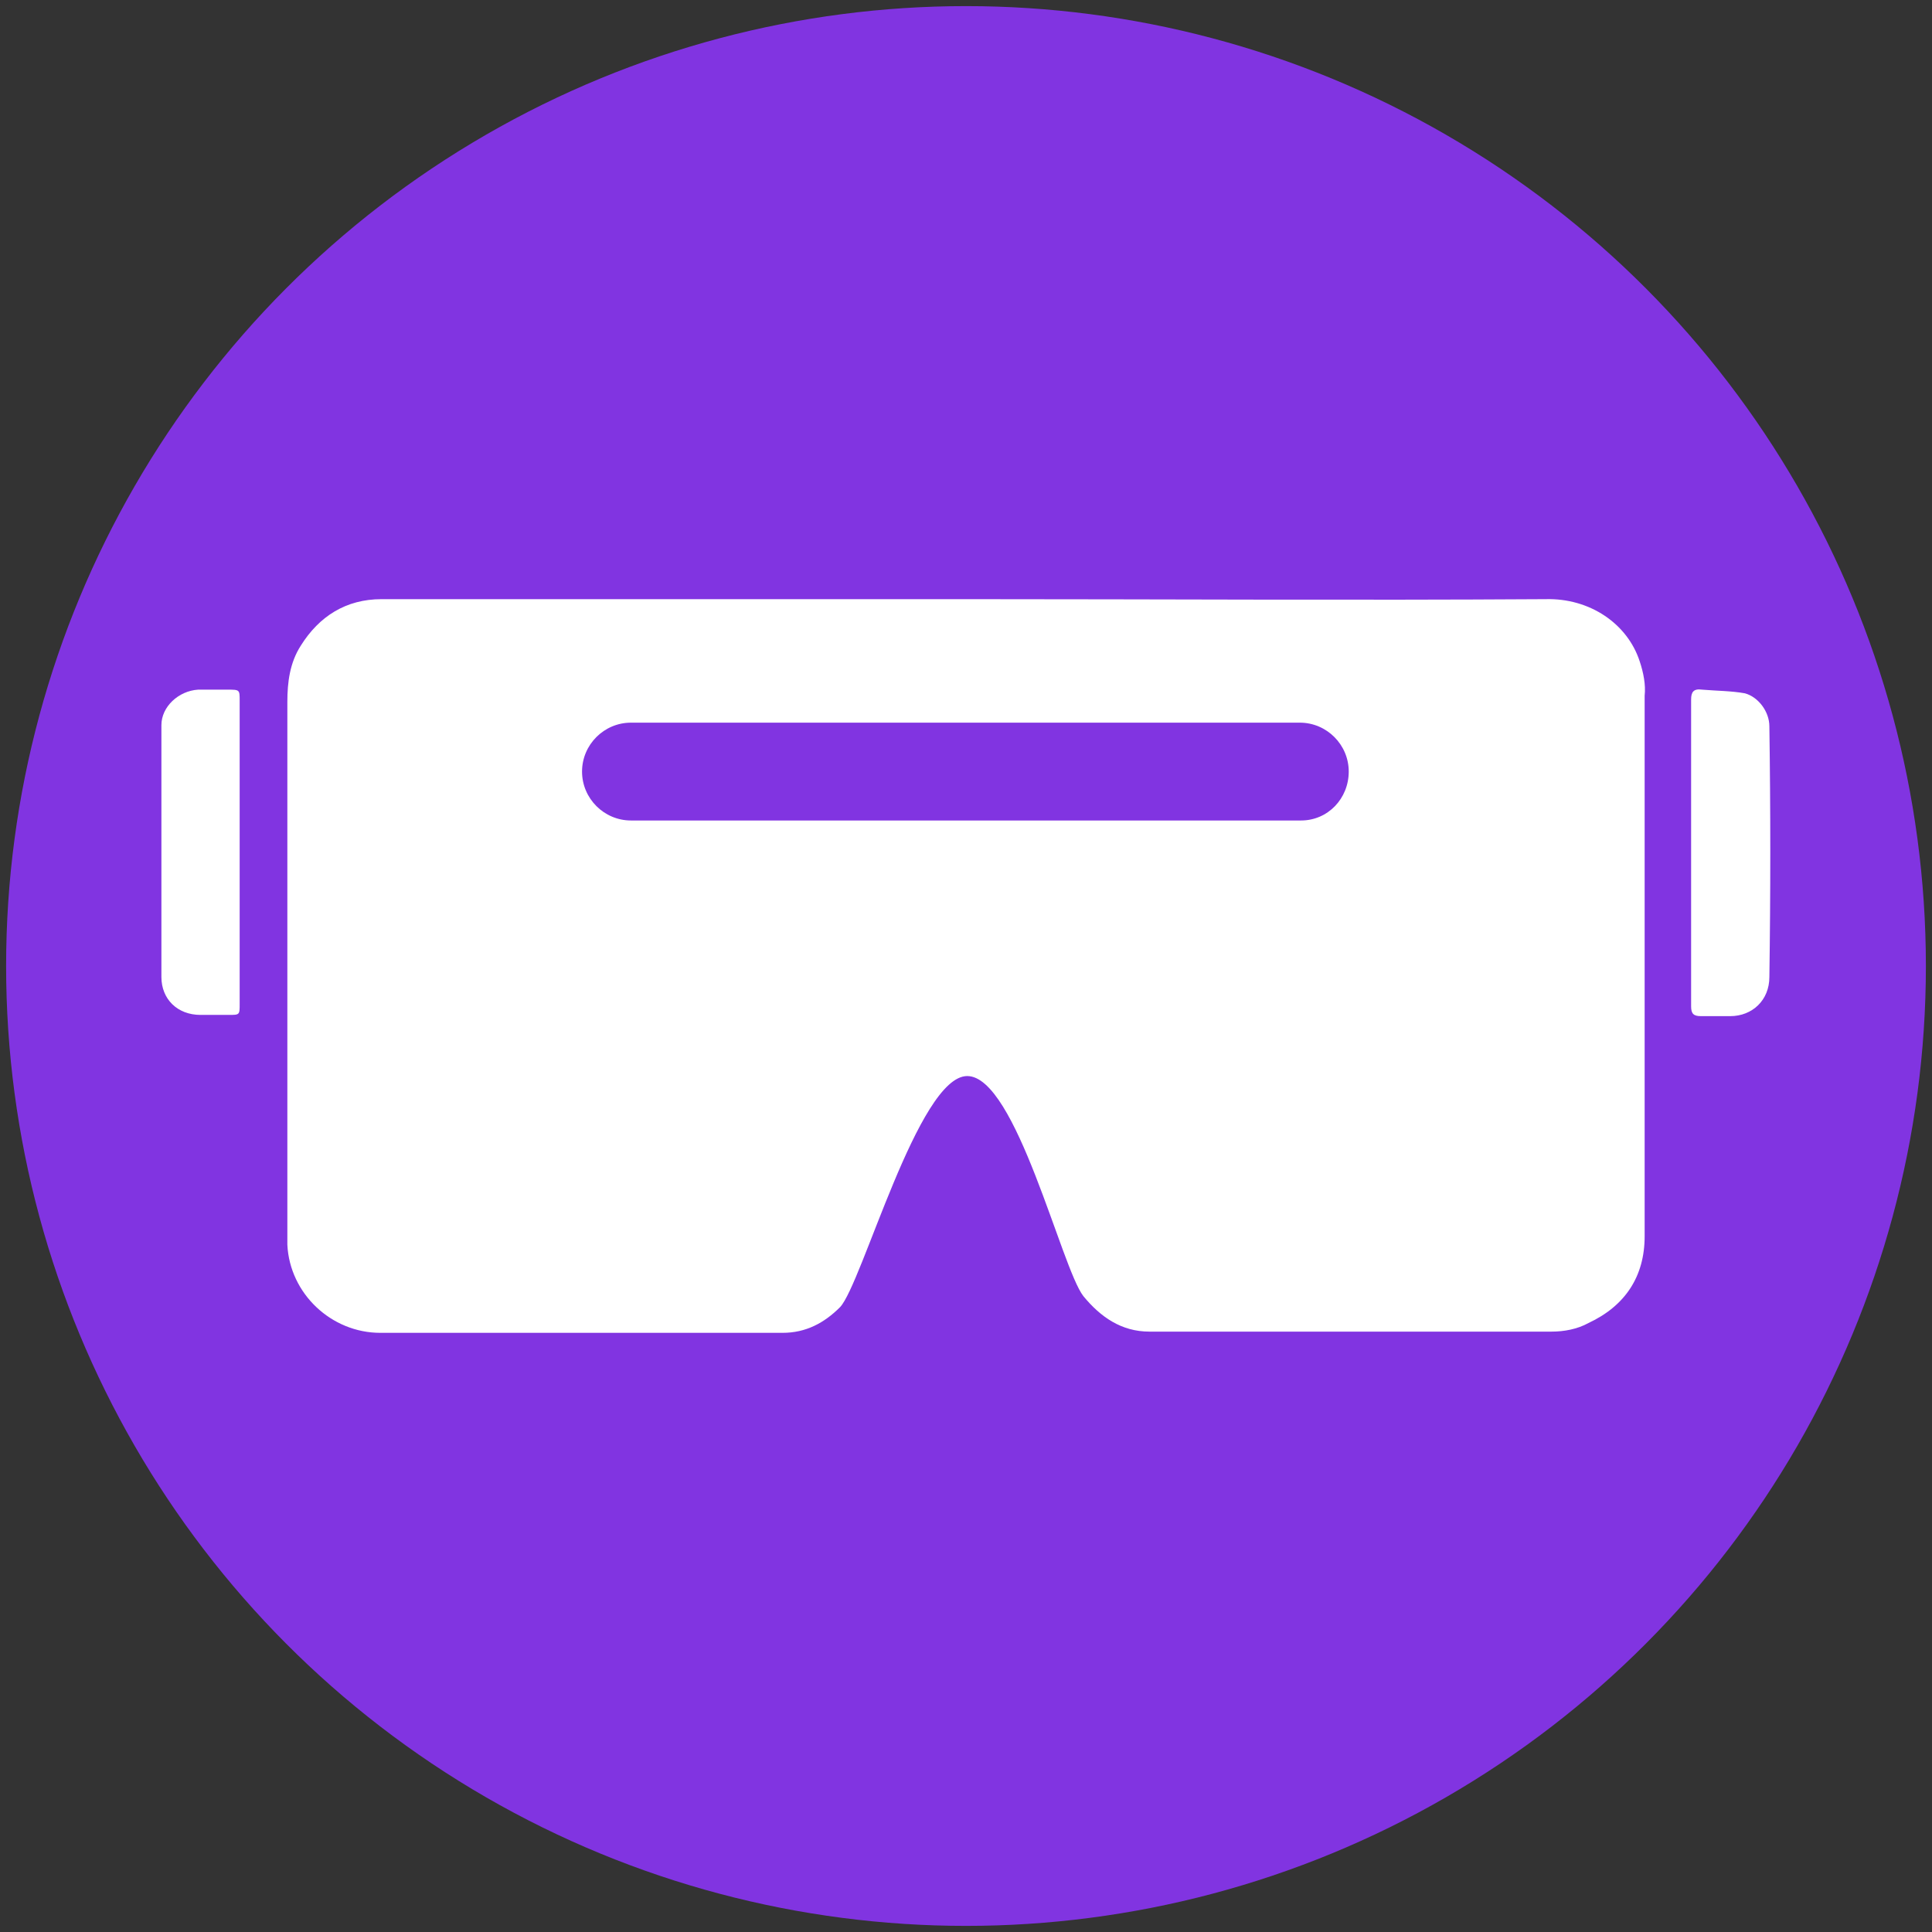
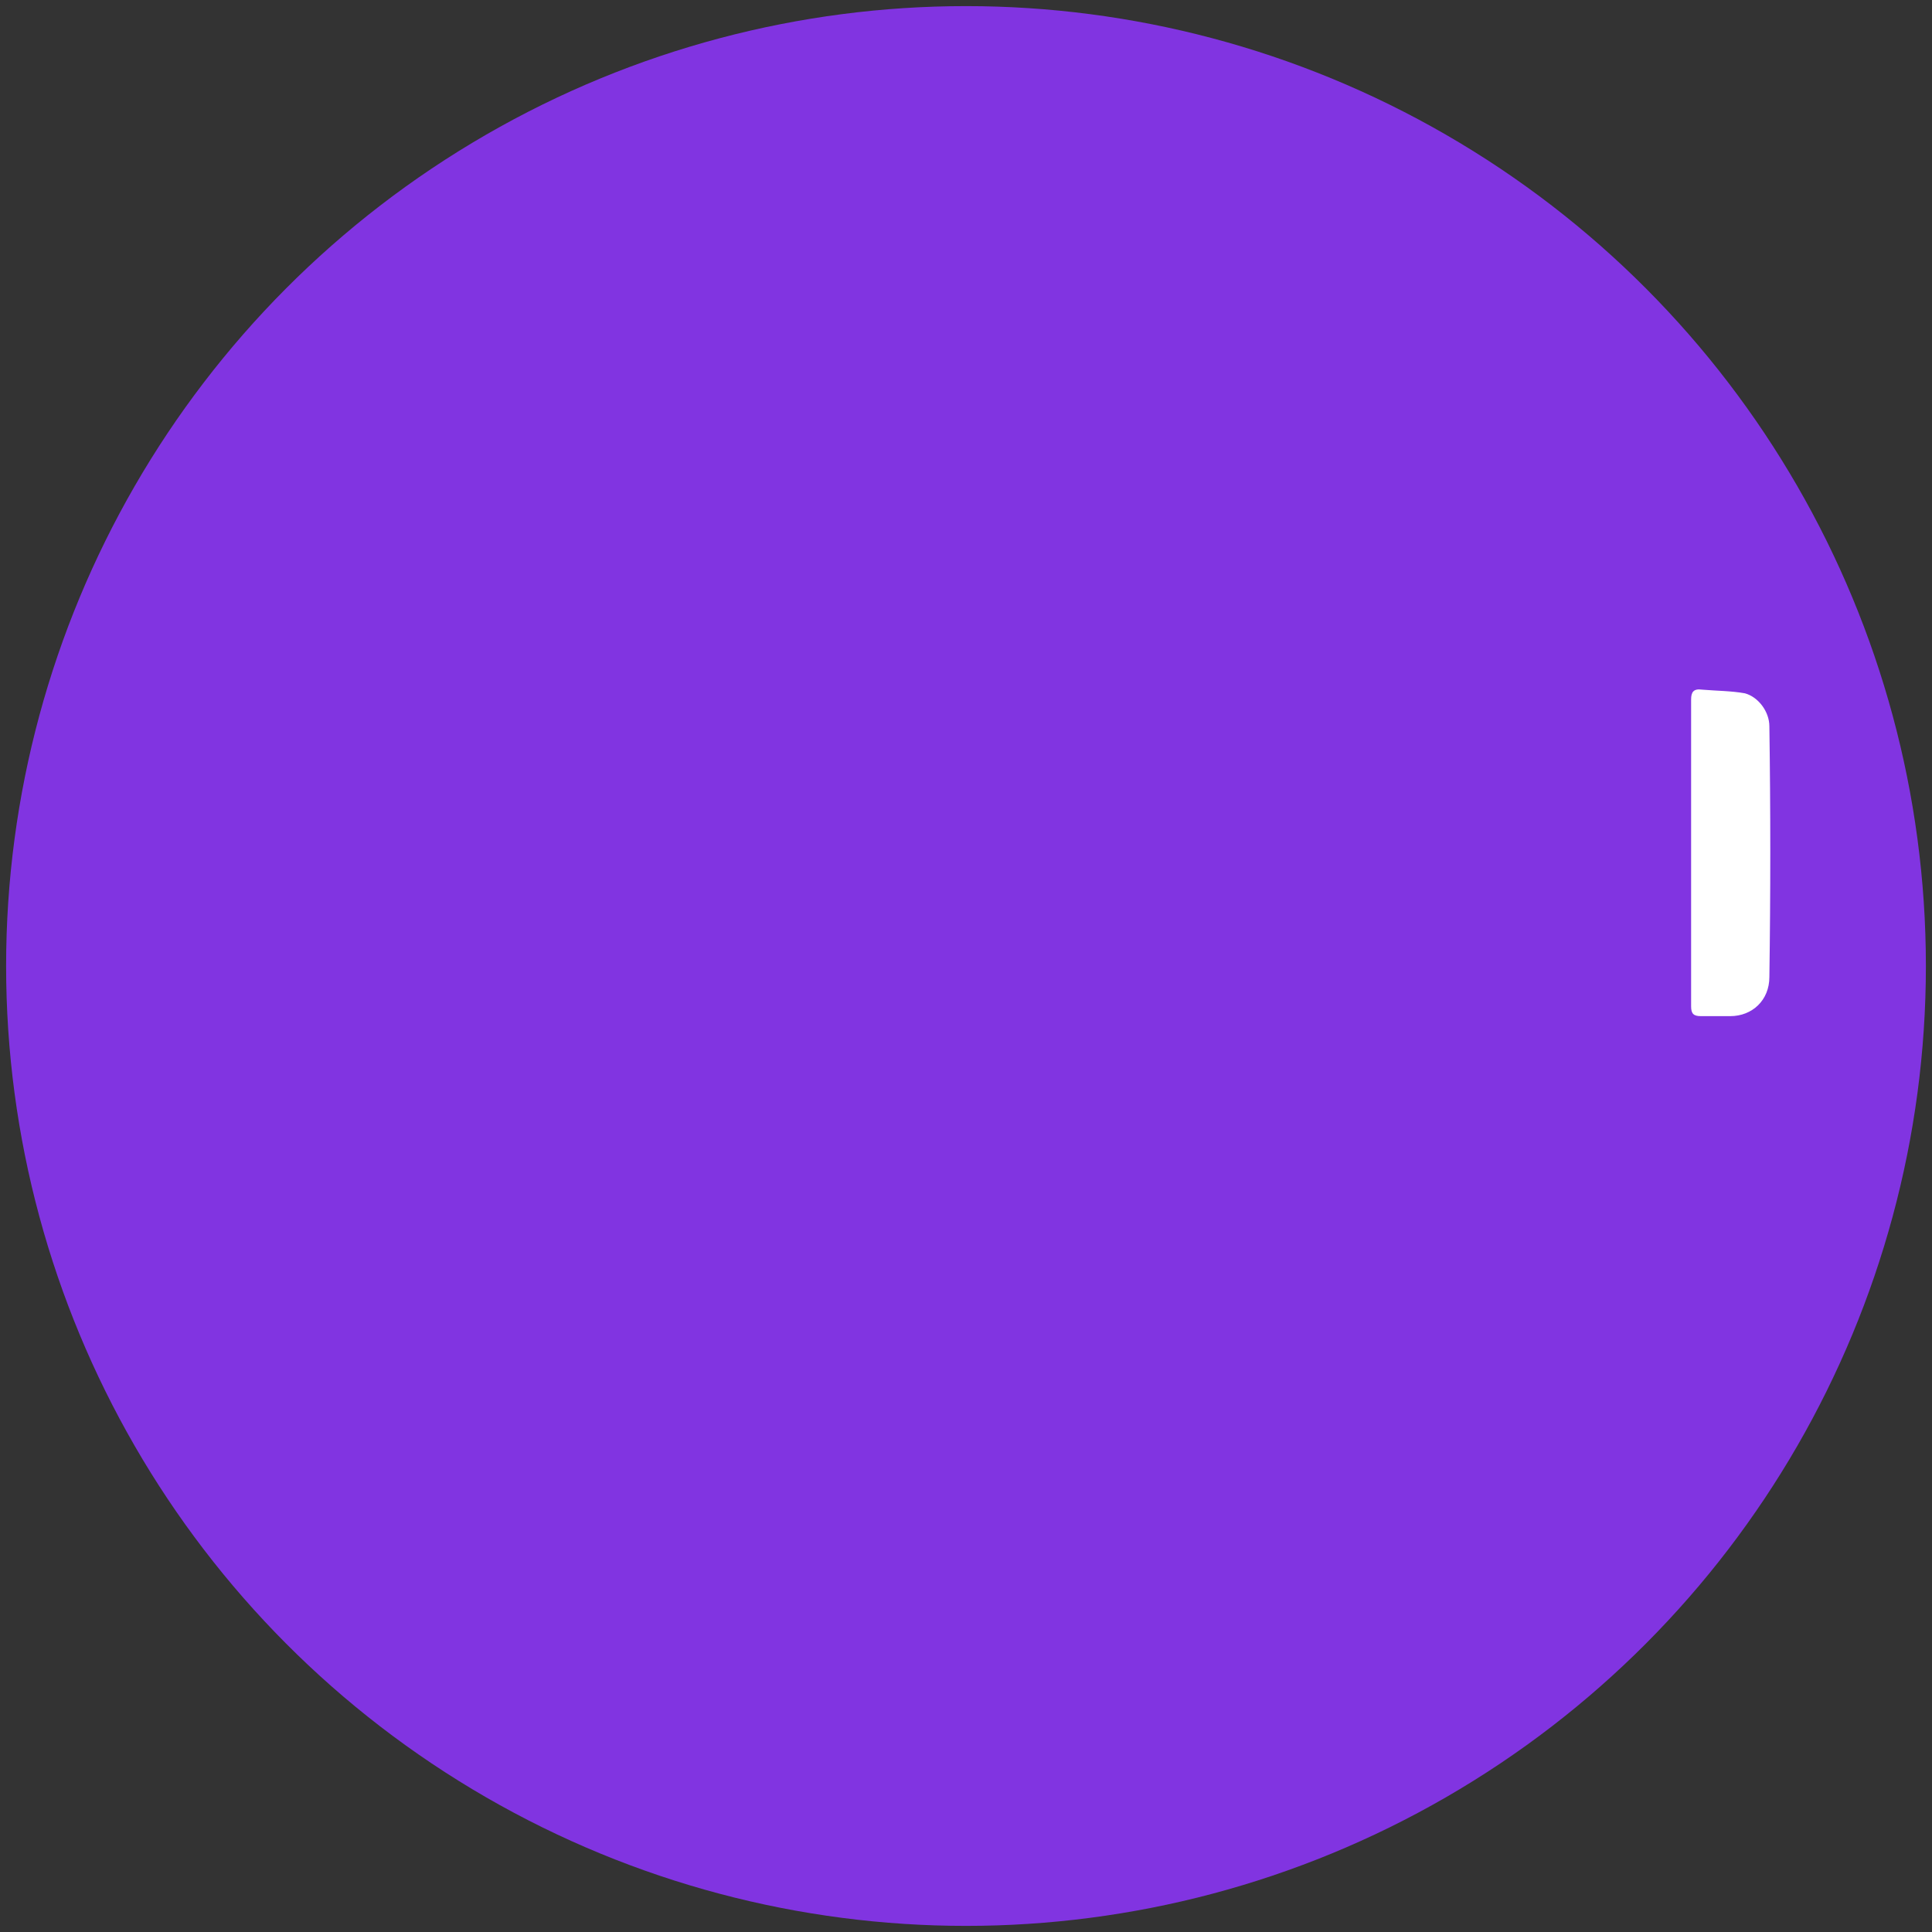
<svg xmlns="http://www.w3.org/2000/svg" id="Слой_1" x="0px" y="0px" viewBox="0 0 158 158" style="enable-background:new 0 0 158 158;" xml:space="preserve">
  <rect x="0" y="0" width="158" height="158" fill="#333333" stroke="none" />
  <style type="text/css"> .st0{fill:#8134E1;} .st1{fill:#FFFFFF;} </style>
  <g>
    <g>
      <g>
        <circle class="st0" cx="79" cy="79" r="78.5" />
      </g>
    </g>
    <g>
      <g>
        <g>
-           <path class="st1" d="M134.1,54.1c-1-3.1-4.1-5.2-7.7-5.1c-15.8,0.1-31.6,0-47.3,0c0,0,0,0,0,0c-8.6,0-17.3,0-25.9,0 c-7.3,0-14.7,0-22,0c-2.9,0-5.1,1.4-6.6,3.8c-0.9,1.4-1.1,3-1.1,4.6c0,14.2,0,28.4,0,42.7c0,0.6,0,1.1,0,1.7 c0.2,4,3.6,7.2,7.6,7.2c11,0,22,0,32.9,0c1.9,0,3.4-0.8,4.7-2.1C70.5,105,75.1,88,79.1,88s7.7,15.7,9.5,18 c1.4,1.7,3.1,2.9,5.4,2.9c11,0,22,0,32.9,0c1,0,2.1-0.2,3-0.7c3-1.4,4.6-3.8,4.6-7.1c0-14.7,0-29.5,0-44.2 C134.6,56,134.4,55,134.1,54.1z" />
-         </g>
+           </g>
        <g>
-           <path class="st1" d="M18.6,56.4c-0.8,0-1.6,0-2.4,0c-1.6,0.1-3,1.4-3,2.9c0,6.9,0,13.7,0,20.6c0,1.8,1.3,3.1,3.2,3.1 c0.8,0,1.5,0,2.3,0c0.9,0,0.9,0,0.9-0.9c0-4.1,0-8.3,0-12.4c0-4.1,0-8.3,0-12.4C19.6,56.4,19.6,56.4,18.6,56.4z" />
-         </g>
+           </g>
        <g>
          <path class="st1" d="M144.7,59.4c0-1.2-0.9-2.4-2-2.7c-1.1-0.2-2.3-0.2-3.5-0.3c-0.7-0.1-0.9,0.2-0.9,0.8c0,4.2,0,8.3,0,12.5 c0,4.2,0,8.4,0,12.6c0,0.6,0.2,0.8,0.8,0.8c0.8,0,1.6,0,2.4,0c1.8,0,3.2-1.3,3.2-3.2C144.8,73.1,144.8,66.2,144.7,59.4z" />
        </g>
      </g>
      <g>
-         <path class="st0" d="M106.4,67.1H51.6c-2.2,0-4-1.8-4-4s1.8-4,4-4h54.7c2.2,0,4,1.8,4,4S108.6,67.1,106.4,67.1z" />
-       </g>
+         </g>
    </g>
  </g>
</svg>